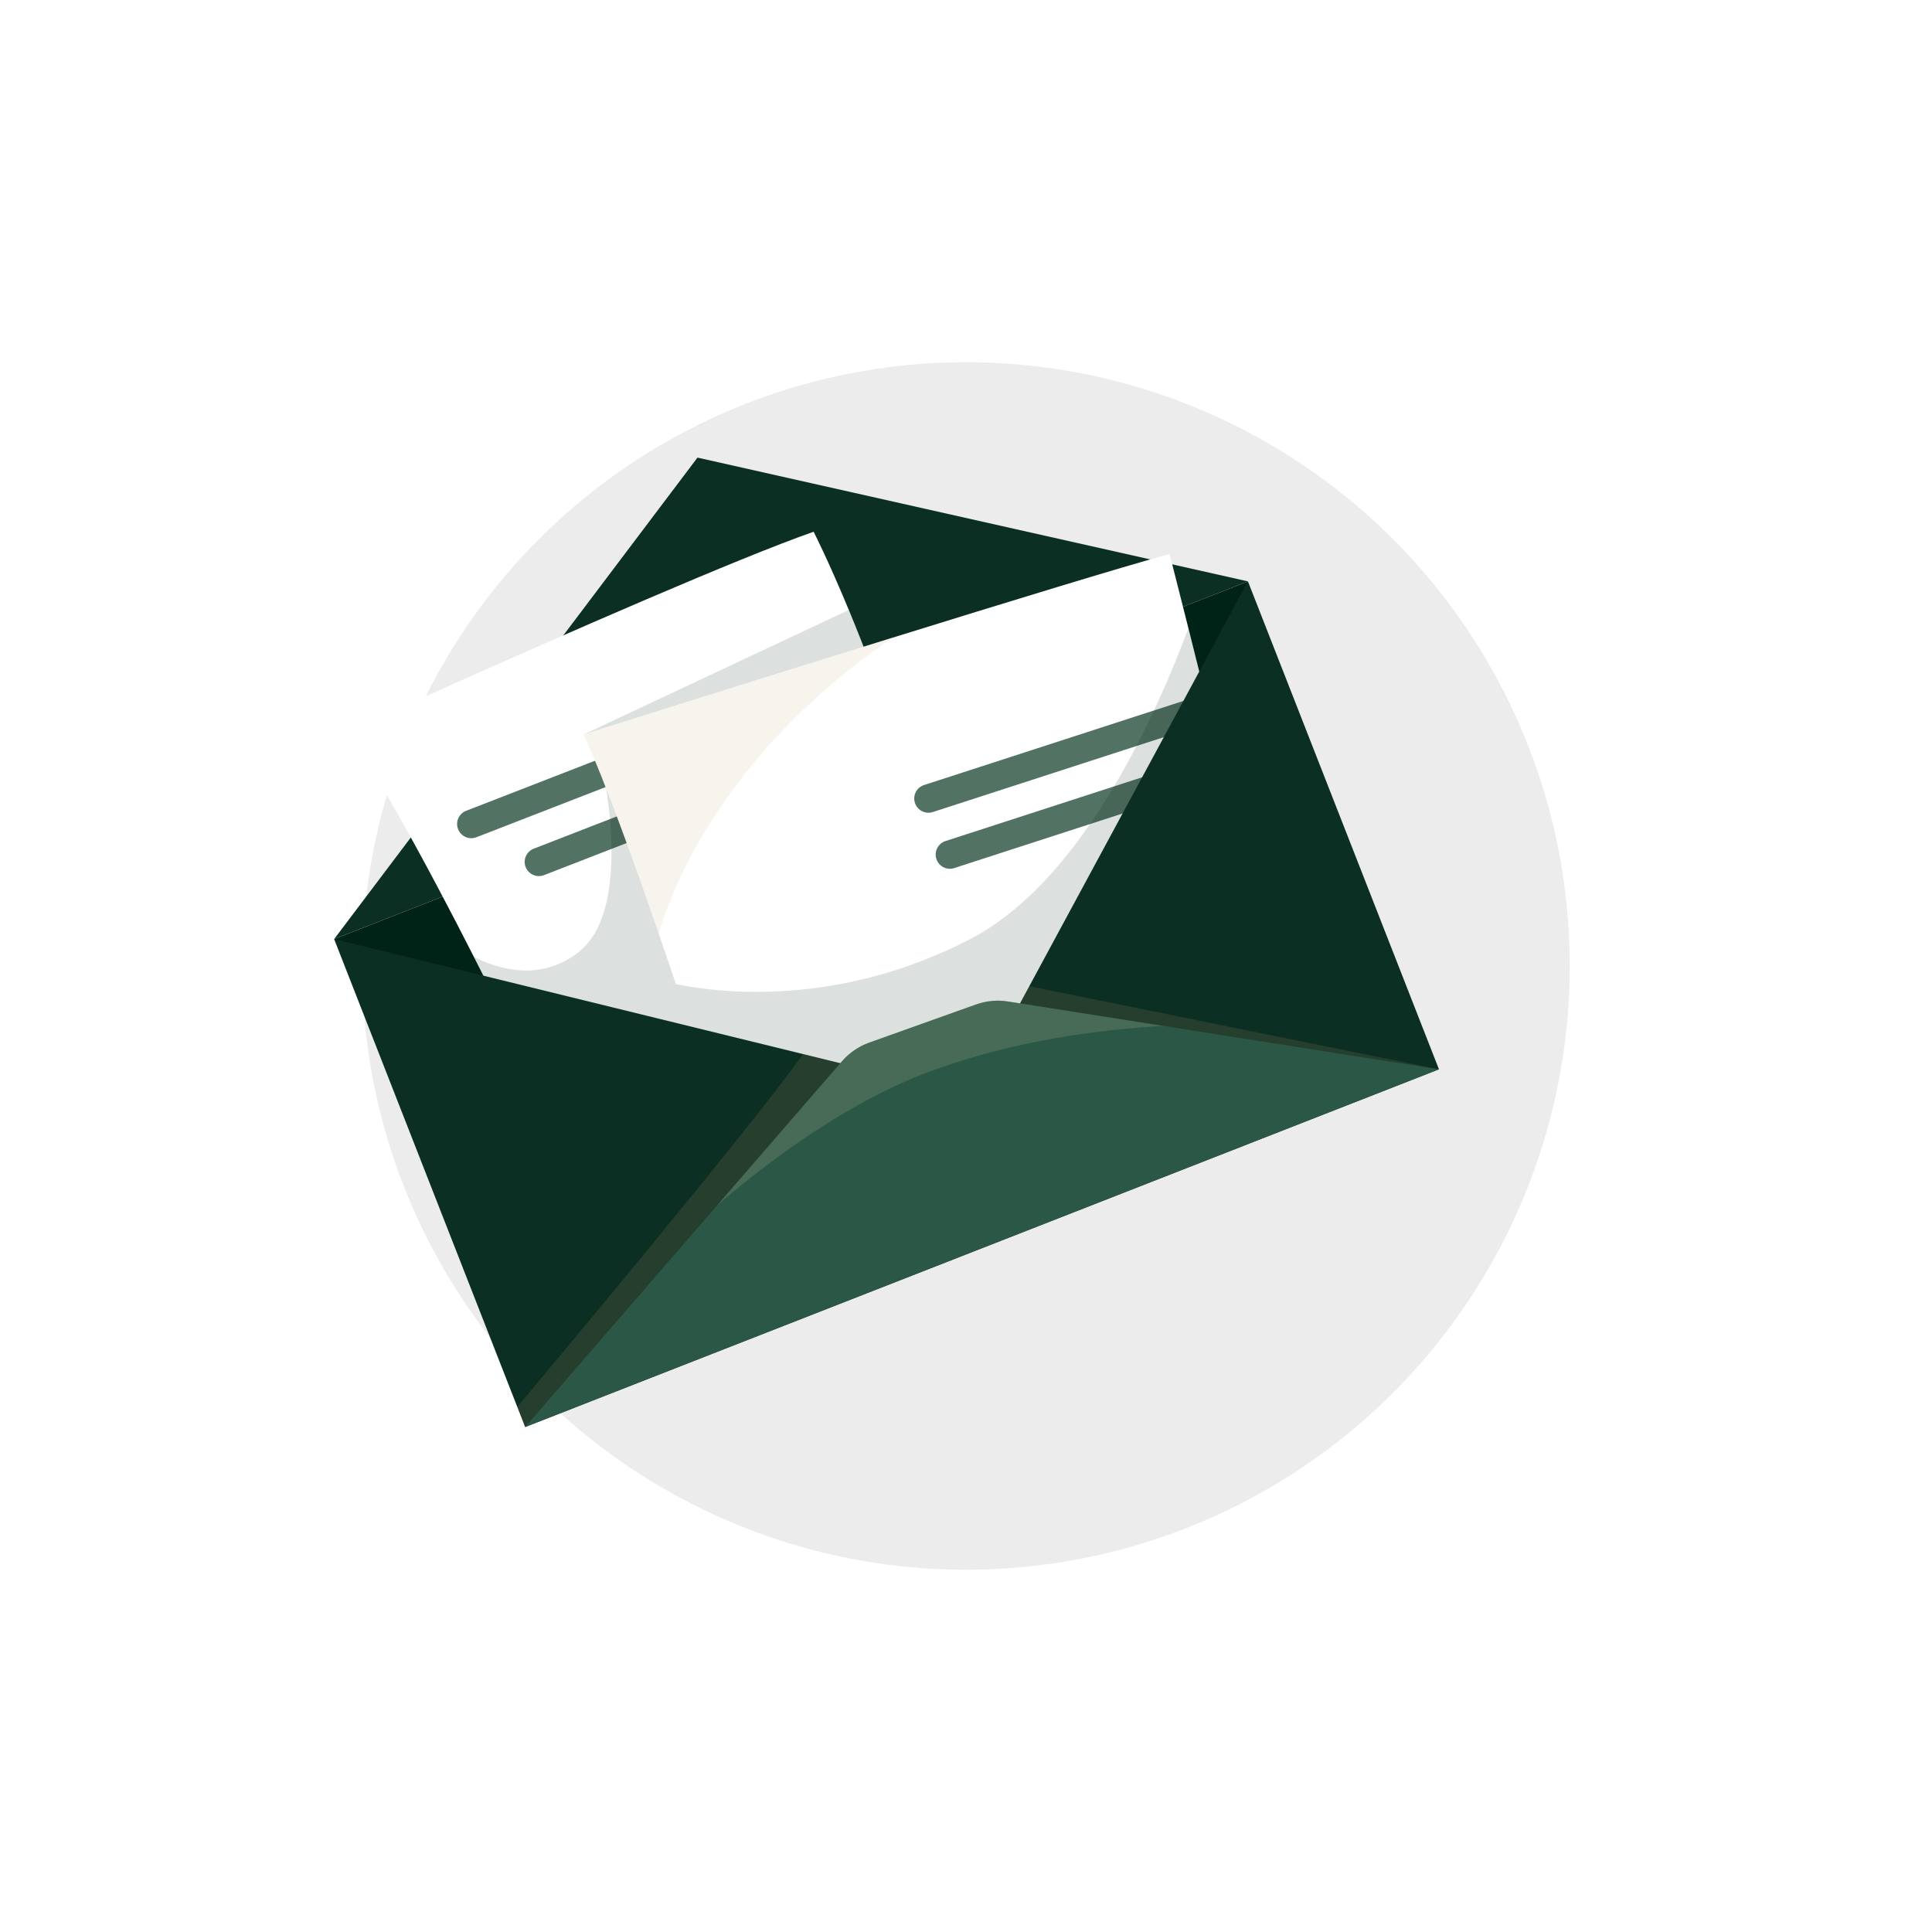
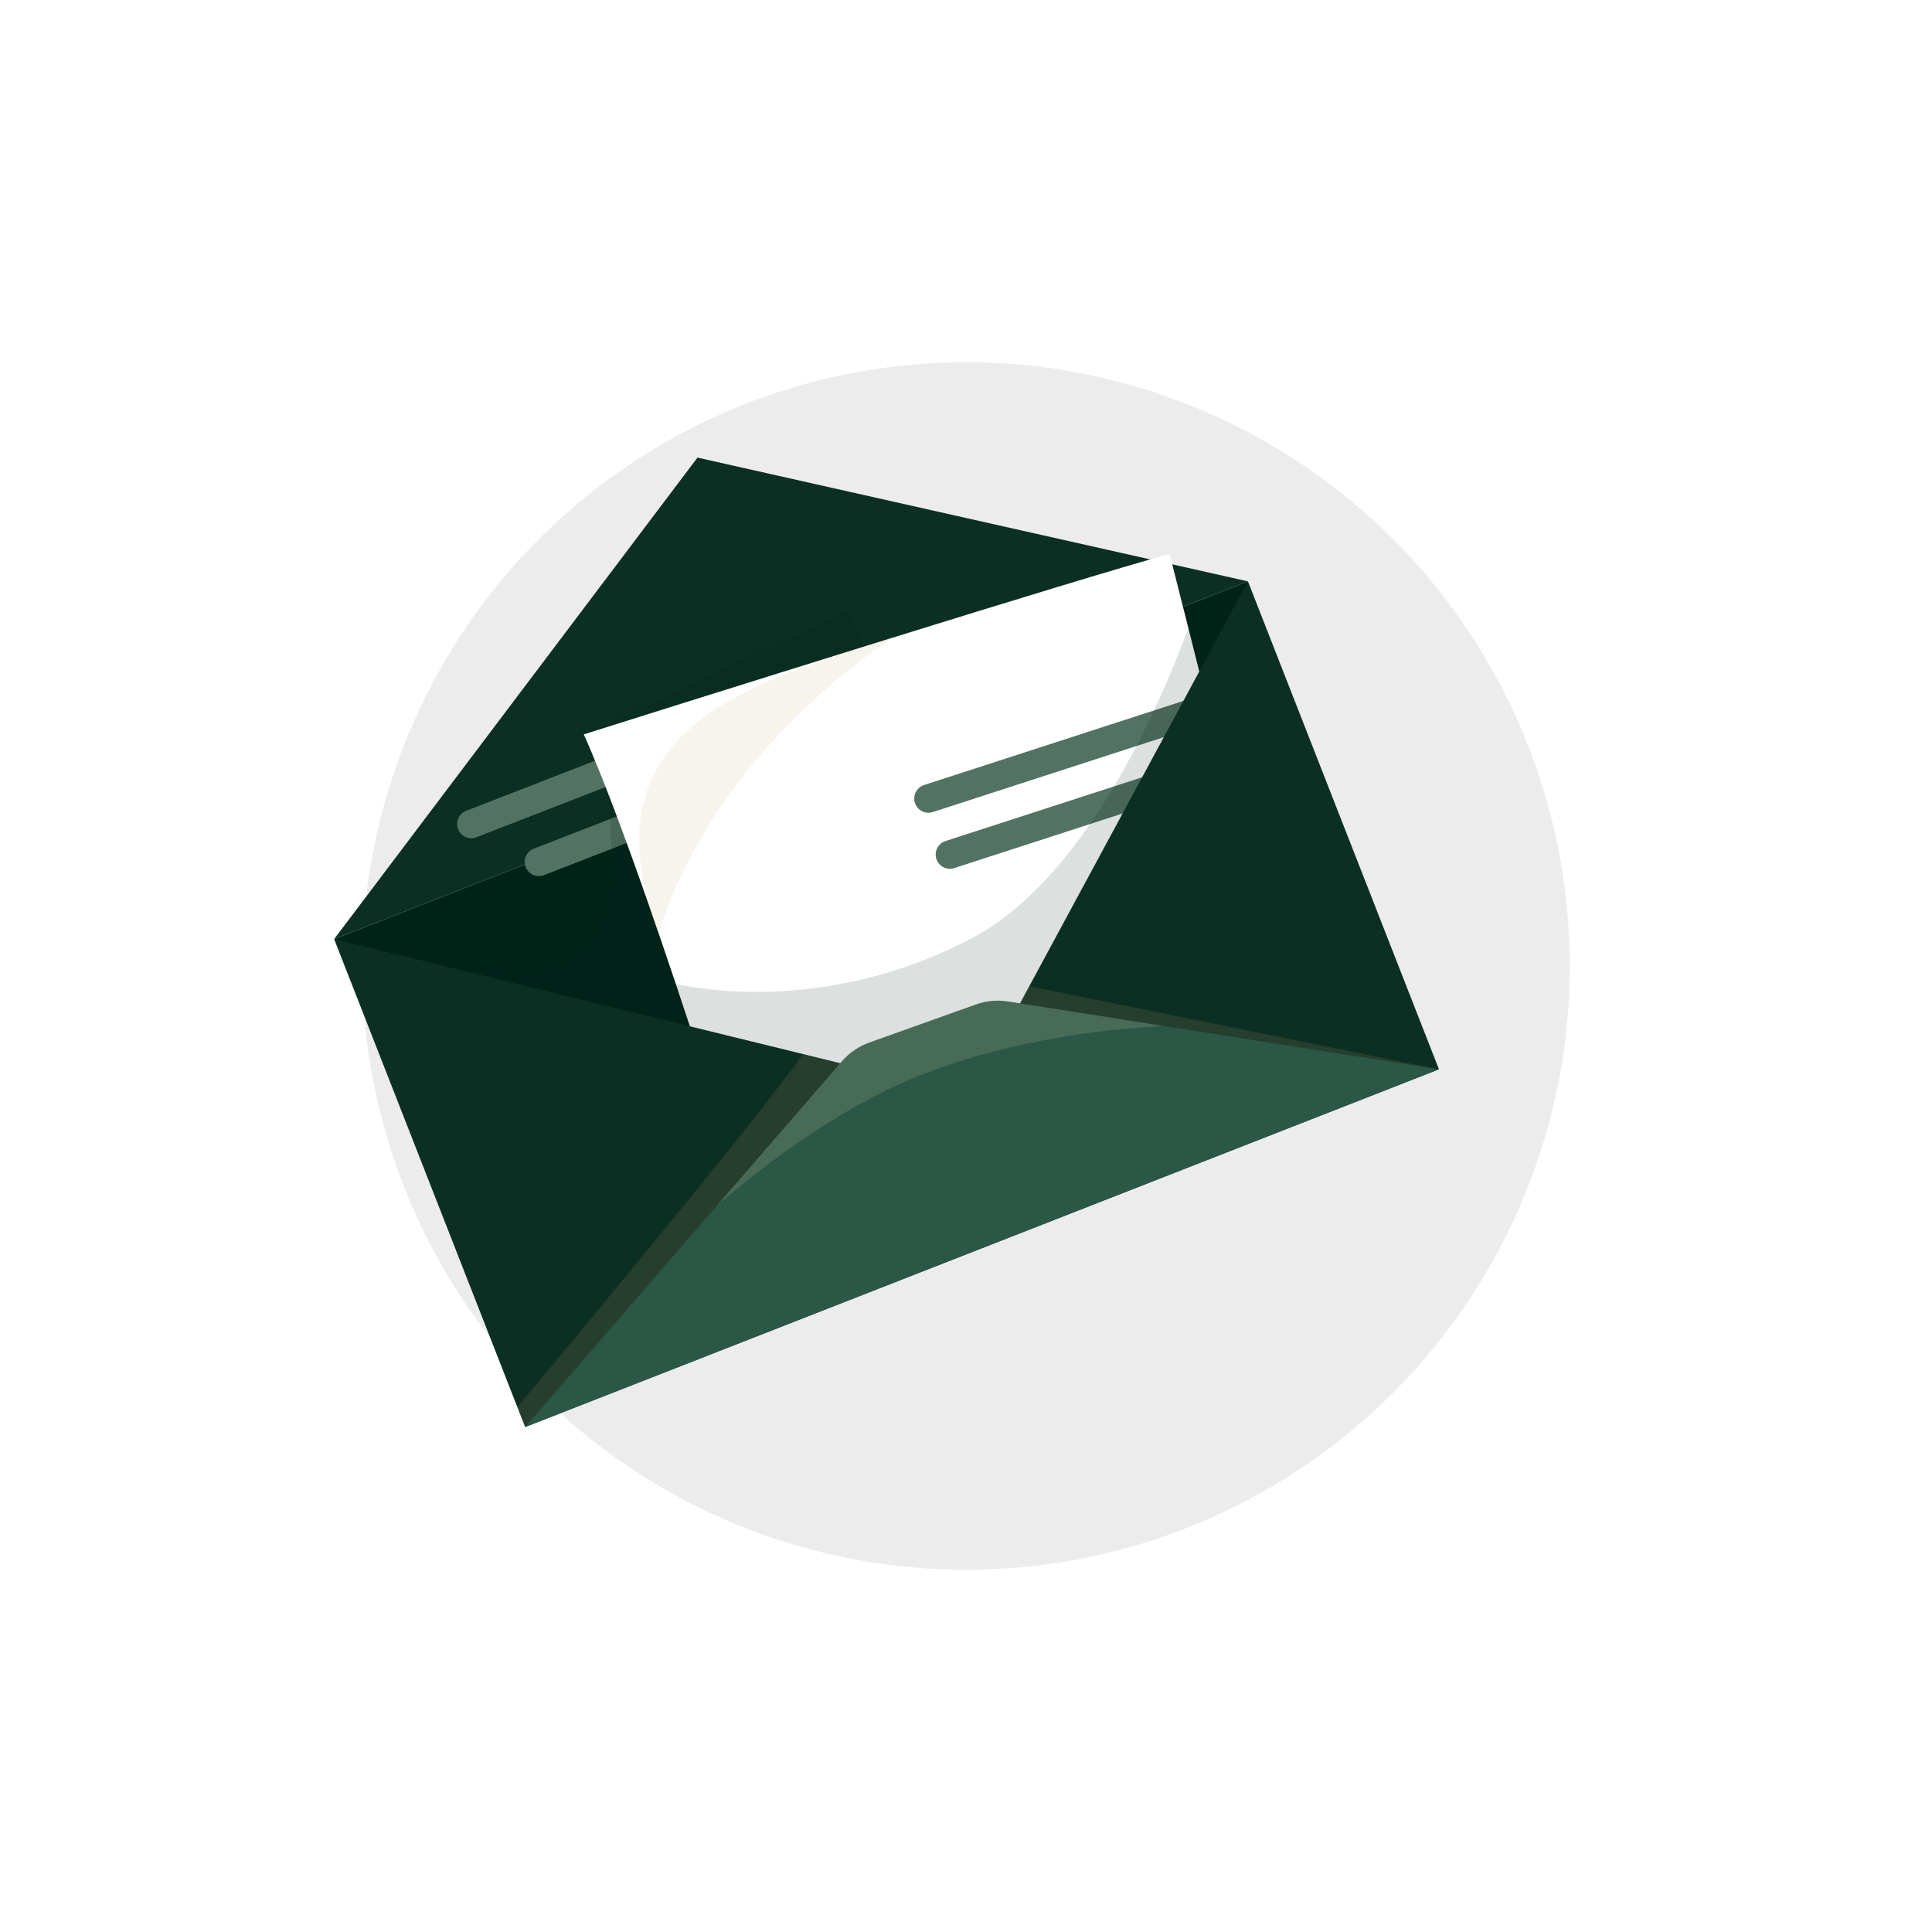
<svg xmlns="http://www.w3.org/2000/svg" version="1.1" x="0px" y="0px" width="56.693px" height="56.693px" viewBox="0 0 56.693 56.693" style="enable-background:new 0 0 56.693 56.693;" xml:space="preserve">
  <style type="text/css">
	.st0{fill:#ECECED;}
	.st1{fill:#0C2F23;}
	.st2{fill:#046079;}
	.st3{fill-rule:evenodd;clip-rule:evenodd;fill:#2E4323;}
	.st4{filter:url(#Adobe_OpacityMaskFilter);}
	.st5{filter:url(#Adobe_OpacityMaskFilter_00000126312351985322462120000002758792415056900771_);}
	
		.st6{mask:url(#SVGID_1_);fill-rule:evenodd;clip-rule:evenodd;fill:url(#SVGID_00000063604552677081555980000016250024001227145114_);}
	.st7{opacity:0.2;fill-rule:evenodd;clip-rule:evenodd;fill:#ECECED;}
	.st8{fill-rule:evenodd;clip-rule:evenodd;fill:#032249;}
	.st9{fill-rule:evenodd;clip-rule:evenodd;fill:#2B5746;}
	.st10{fill-rule:evenodd;clip-rule:evenodd;fill:#0C2F23;}
	.st11{opacity:0.2;fill-rule:evenodd;clip-rule:evenodd;fill:#FFFFFF;}
	.st12{opacity:0.13;fill:#002318;}
	.st13{fill:#2B5746;}
	.st14{opacity:0.25;fill:#C49A74;}
	.st15{opacity:0.14;fill:#C49A74;}
	.st16{opacity:0.31;fill:#C49A74;}
	.st17{fill:#FFFFFF;}
	.st18{fill:#527263;}
	.st19{fill:#002318;stroke:#002318;stroke-width:0.04;stroke-miterlimit:10;}
	.st20{fill:#002318;}
	.st21{opacity:0.14;fill:#002318;}
	.st22{opacity:0.37;fill:#E6E0CA;}
	.st23{opacity:0.14;fill:#FEE7C7;}
	.st24{fill:#FFFFFF;stroke:#FFFFFF;stroke-width:0.04;stroke-miterlimit:10;}
	.st25{fill:#CE8A46;}
	.st26{fill:#F2AB63;}
	.st27{fill:#F09D53;}
	.st28{fill:#F9B86B;}
	.st29{fill:#FBCB9E;}
	.st30{fill:#858879;}
</style>
  <g id="Iconen">
</g>
  <g id="Isolatiemodus">
</g>
  <g id="Layer_1">
    <circle class="st0" cx="28.346" cy="28.346" r="17.717" />
    <g>
      <path class="st2" d="M29.92,26.317c-0.006,0.002-0.012,0.004-0.018,0.005c-0.106,0.016-0.215,0.012-0.321-0.005H29.92z" />
    </g>
  </g>
  <g id="Laag_4">
</g>
  <g id="Laag_1">
</g>
  <g id="_x30_01">
    <g>
      <polygon class="st20" points="36.62,17.06 33.74,32.648 19.959,35.55 9.805,27.557   " />
      <polyline class="st1" points="20.467,13.428 36.62,17.06 9.805,27.557 20.467,13.428   " />
-       <path class="st17" d="M19.814,34.679l-4.642-4.061c0,0-0.527-1.088-1.267-2.54c-0.316-0.622-0.672-1.311-1.042-2.009    c-0.941-1.776-1.974-3.617-2.696-4.59c0,0,4.708-2.14,8.8-3.891c1.982-0.848,3.82-1.605,4.908-1.984c0,0,0.422,0.822,1.033,2.295    c0.492,1.187,1.108,2.798,1.723,4.741C28.01,26.991,19.814,34.679,19.814,34.679z" />
      <path class="st18" d="M13.981,24.568l7.454-2.896c0.214-0.083,0.321-0.325,0.237-0.539l0,0c-0.083-0.214-0.325-0.321-0.539-0.237    l-7.454,2.896c-0.214,0.083-0.321,0.325-0.237,0.539l0,0C13.526,24.545,13.767,24.651,13.981,24.568z" />
      <path class="st18" d="M15.964,25.68l7.454-2.896c0.214-0.083,0.321-0.325,0.237-0.539l0,0c-0.083-0.214-0.325-0.321-0.539-0.237    l-7.454,2.896c-0.214,0.083-0.321,0.325-0.237,0.539v0C15.508,25.657,15.75,25.763,15.964,25.68z" />
      <path class="st21" d="M19.814,34.679l-4.642-4.061c0,0-0.527-1.088-1.267-2.54c0.744,0.375,1.971,0.734,3.08-0.144    c1.74-1.378,0.58-5.948,0.58-5.948l-0.435-0.435l7.778-3.653c0.492,1.187,1.108,2.798,1.723,4.741    C28.01,26.991,19.814,34.679,19.814,34.679z" />
      <path class="st17" d="M32.752,30.873c-1.652,1.511-3.219,2.645-3.219,2.645l-1.217,0.291l-5.456,1.305l-1.009-1.533l-0.949-1.441    c0,0-0.448-1.412-1.069-3.262c-0.159-0.475-0.33-0.98-0.507-1.496c-0.728-2.117-1.568-4.442-2.196-5.832    c0,0,4.539-1.435,9.037-2.83c3.401-1.056,6.779-2.09,8.153-2.464c0,0,0.232,0.904,0.553,2.18c0.358,1.423,0.829,3.308,1.213,4.915    c0.154,0.646,0.295,1.247,0.41,1.754C36.852,26.69,34.741,29.055,32.752,30.873z" />
      <path class="st18" d="M27.373,23.829l7.607-2.467c0.219-0.071,0.339-0.306,0.268-0.525l0,0c-0.071-0.219-0.306-0.339-0.525-0.268    l-7.607,2.467c-0.219,0.071-0.339,0.306-0.268,0.525l0,0C26.92,23.78,27.155,23.9,27.373,23.829z" />
      <path class="st18" d="M28.002,25.473l7.607-2.467c0.219-0.071,0.339-0.306,0.268-0.525l0,0c-0.071-0.219-0.306-0.339-0.525-0.268    l-7.607,2.467c-0.219,0.071-0.339,0.306-0.268,0.525l0,0C27.548,25.425,27.783,25.544,28.002,25.473z" />
      <path class="st21" d="M36.086,23.351l-3.334,7.522l-1.333,3.008l-3.103-0.071l-6.326-0.146l-0.139-0.082l-0.949-1.441    c0,0-0.448-1.412-1.069-3.262c1.343,0.273,4.781,0.664,8.612-1.308c3.146-1.619,5.289-6.101,6.428-9.135    C35.231,19.86,35.701,21.744,36.086,23.351z" />
      <polyline class="st1" points="15.18,41.286 9.805,27.557 23.566,30.931 25.834,31.488 29.533,30.182 30.204,28.939 36.62,17.06     42.225,31.378 15.41,41.875   " />
      <path class="st15" d="M15.18,41.286c1.341-1.602,6.825-8.173,8.386-10.355l2.268,0.556l3.699-1.305l0.671-1.243l12.021,2.439    L15.41,41.875" />
      <path class="st13" d="M15.41,41.875l5.635-6.506l3.662-4.228c0.215-0.249,0.491-0.437,0.801-0.548l3.131-1.118    c0.301-0.107,0.624-0.138,0.939-0.088l4.56,0.718l8.086,1.273L15.41,41.875" />
-       <path class="st22" d="M26.167,18.721c-4.7,3.254-6.315,6.939-6.841,8.662c-0.728-2.117-1.568-4.442-2.196-5.832    C17.13,21.551,21.669,20.117,26.167,18.721z" />
+       <path class="st22" d="M26.167,18.721c-4.7,3.254-6.315,6.939-6.841,8.662C17.13,21.551,21.669,20.117,26.167,18.721z" />
      <path class="st22" d="M23.291,14.662l-0.08,0.032C23.257,14.673,23.282,14.665,23.291,14.662z" />
      <path class="st23" d="M34.139,30.105c-1.823,0.102-4.311,0.409-6.782,1.31c-2.496,0.91-4.848,2.694-6.312,3.954l3.662-4.228    c0.215-0.249,0.491-0.437,0.801-0.548l3.131-1.118c0.301-0.107,0.624-0.138,0.939-0.088L34.139,30.105z" />
    </g>
  </g>
  <g id="Layer_2">
</g>
</svg>